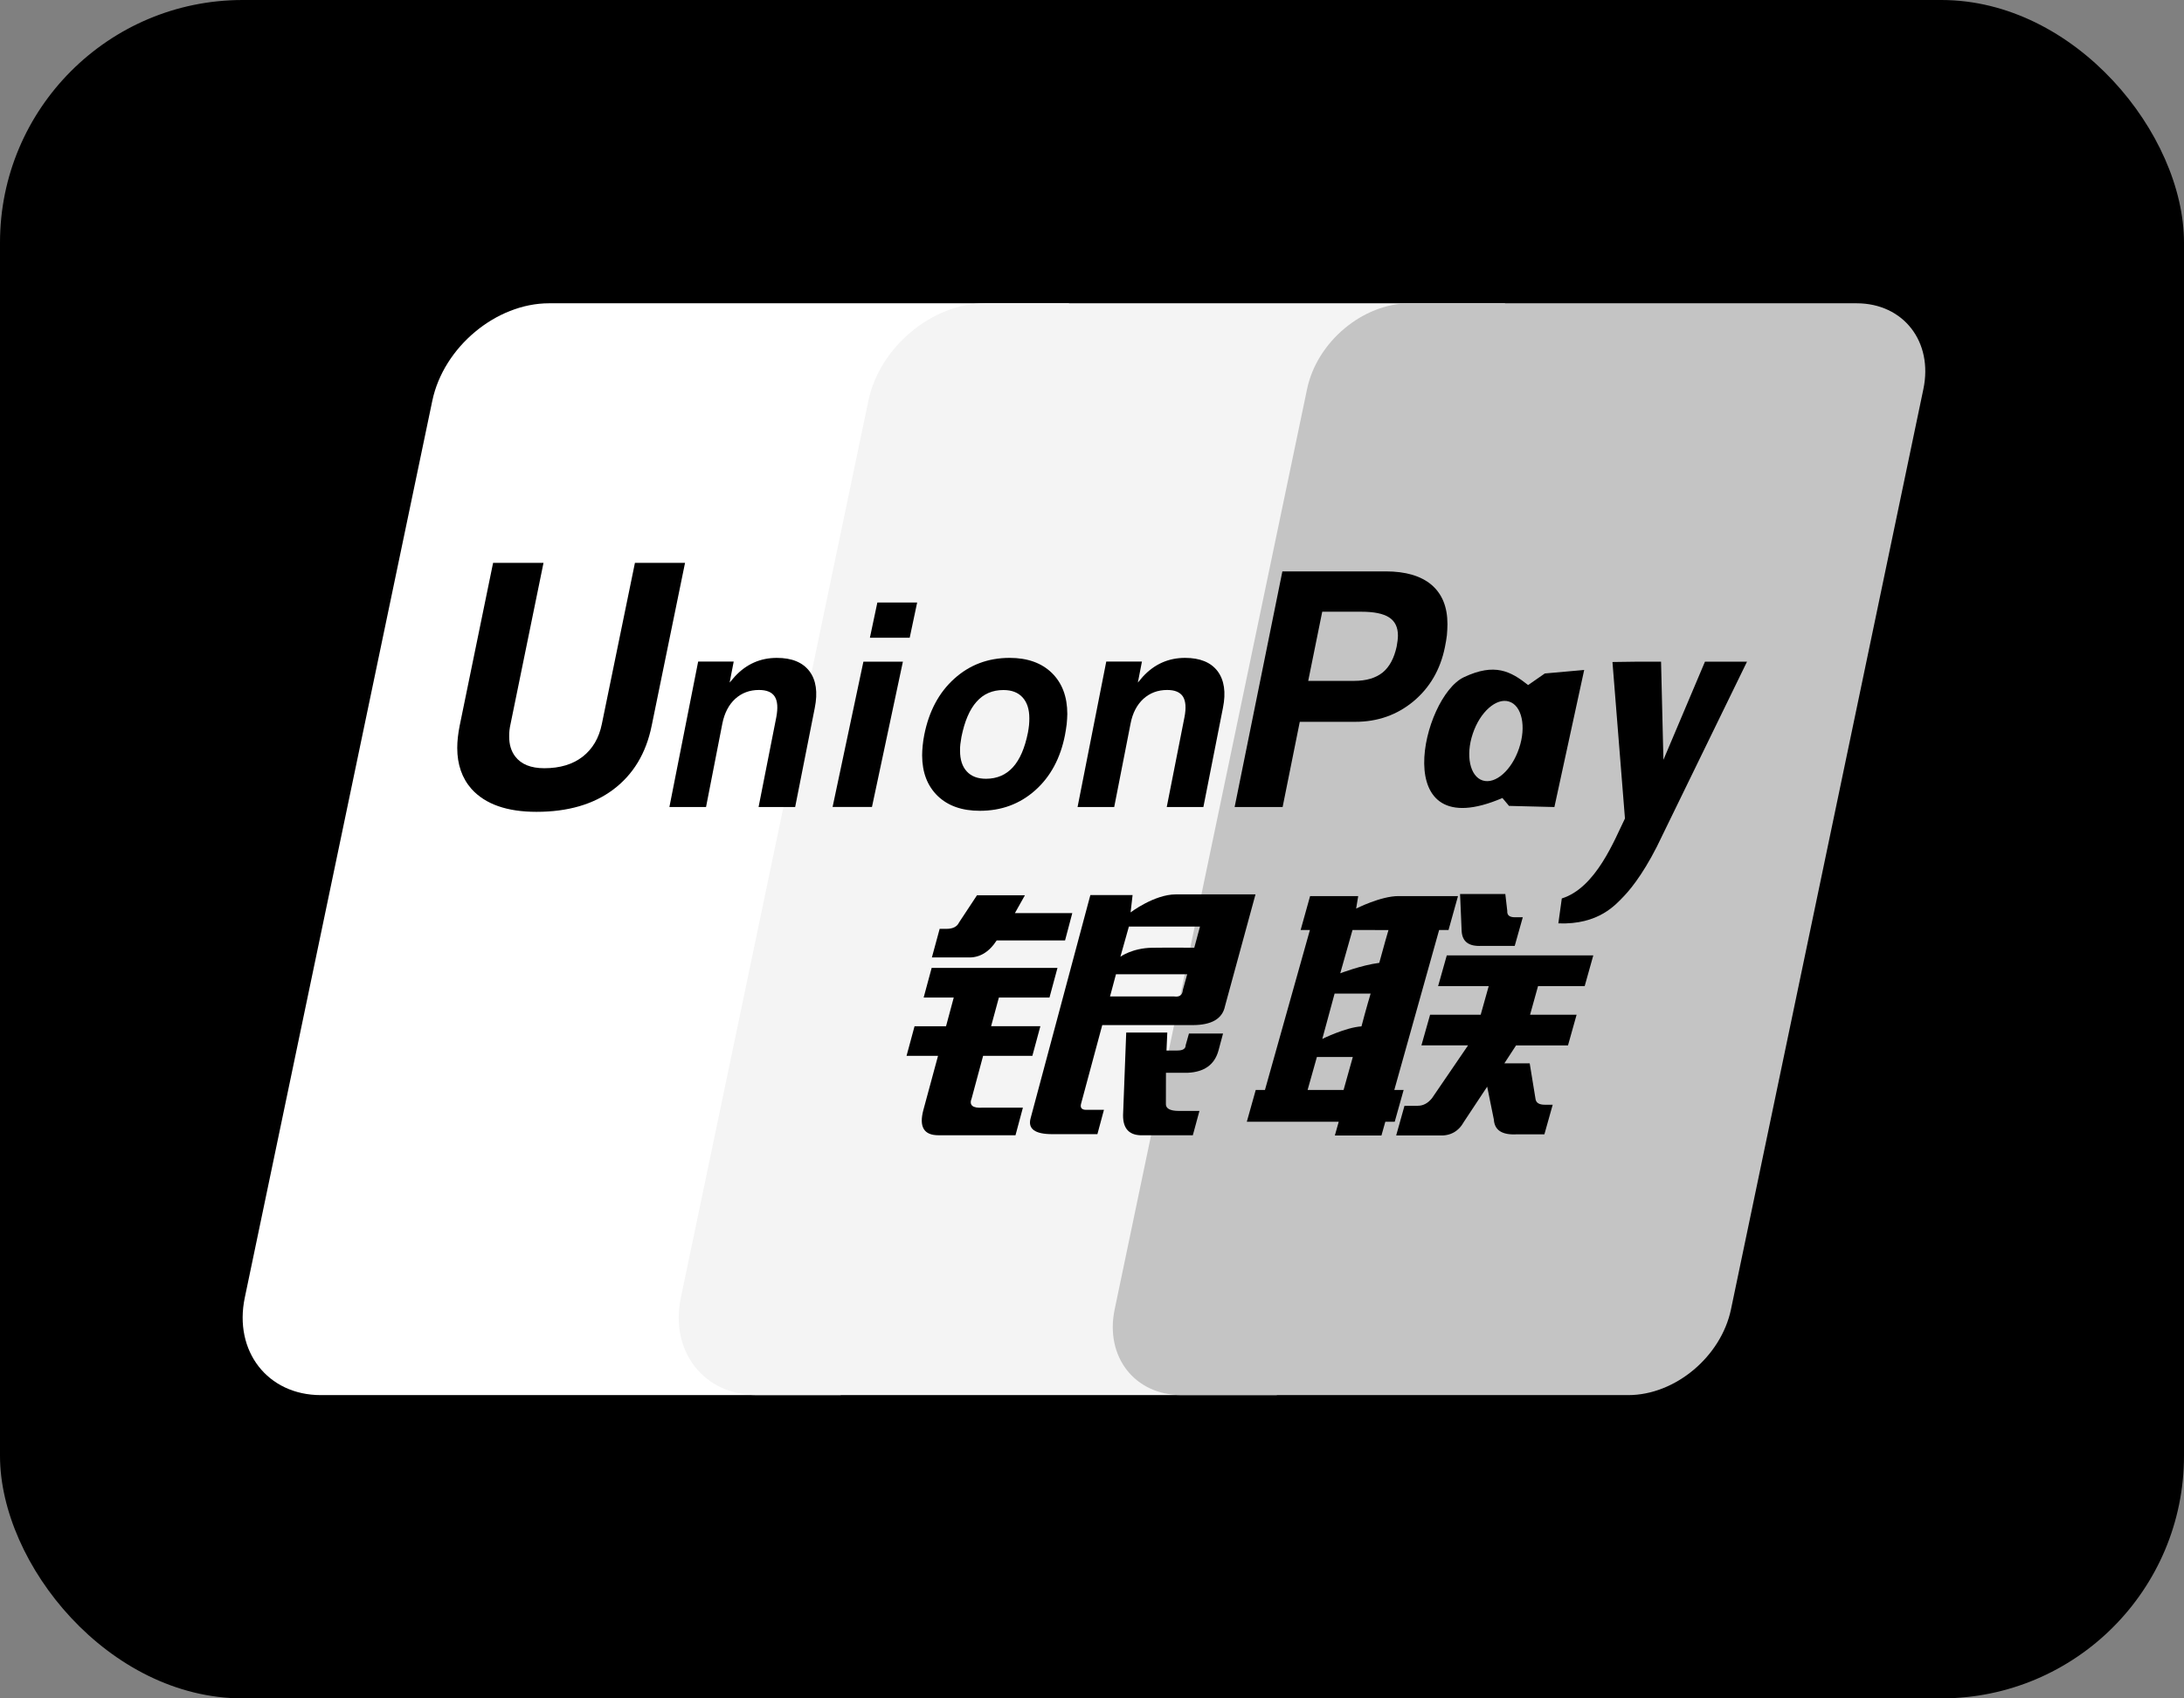
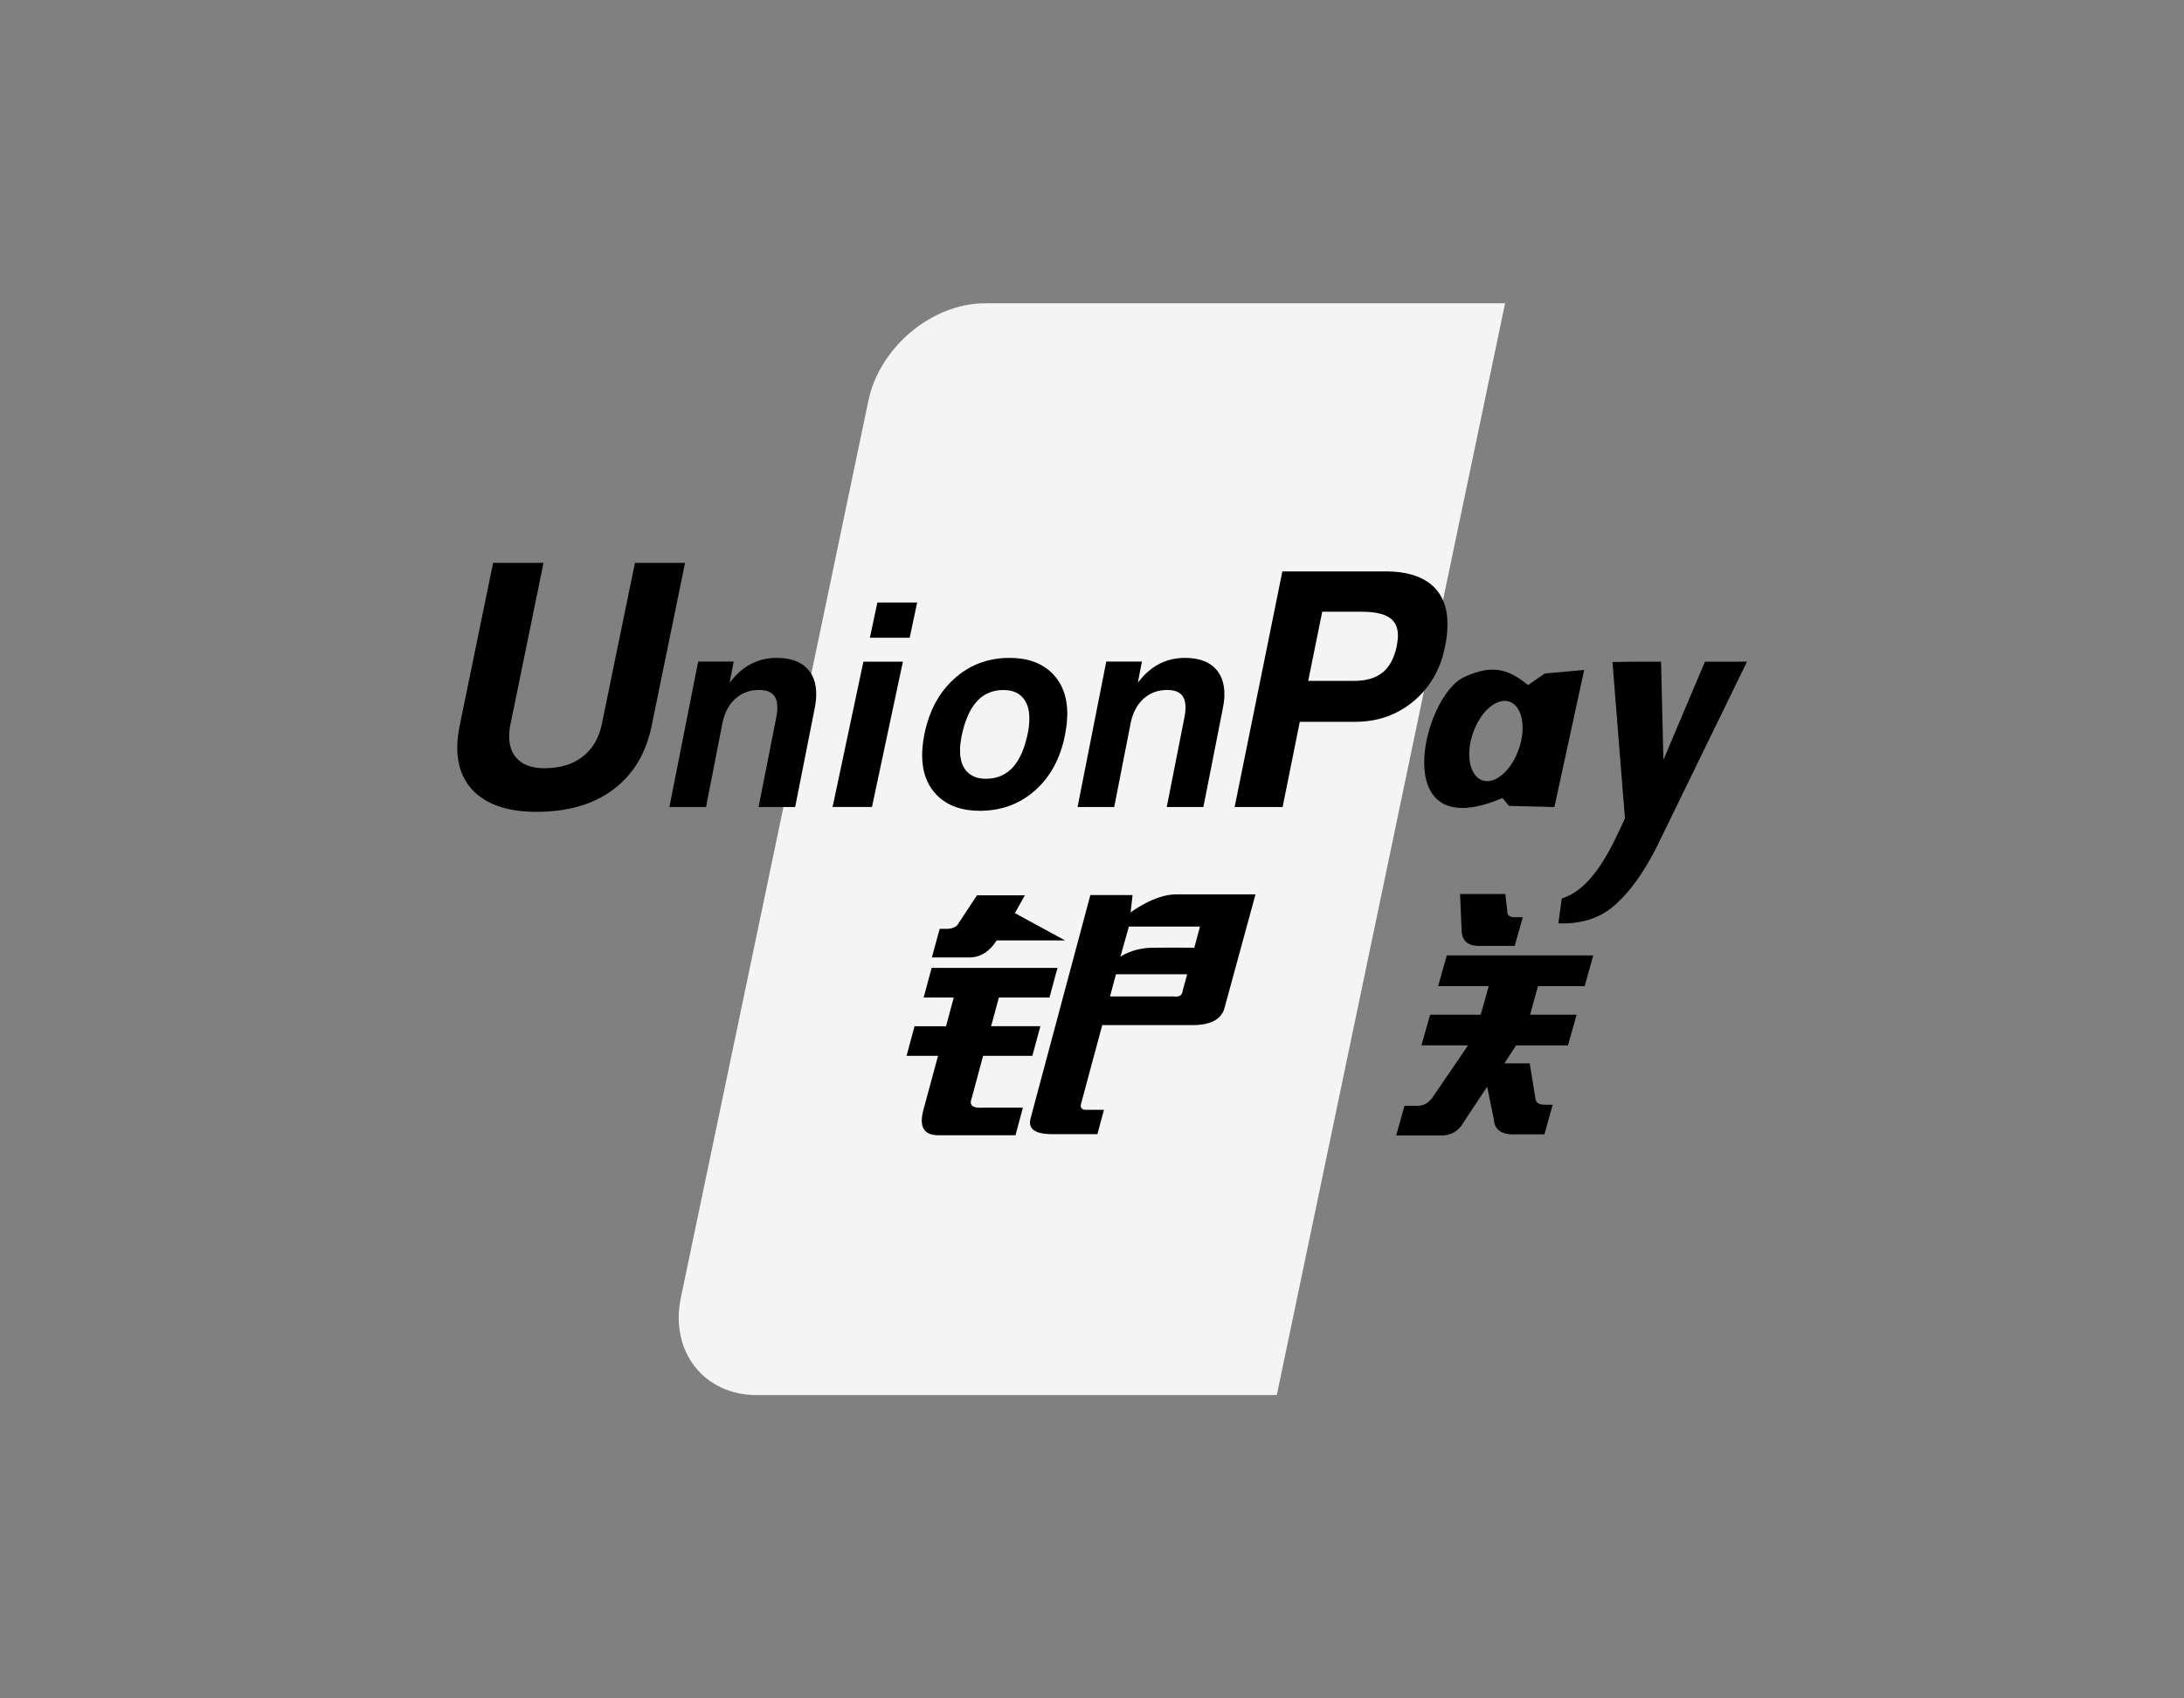
<svg xmlns="http://www.w3.org/2000/svg" width="36" height="28" viewBox="0 0 36 28" fill="none">
  <rect x="0" y="0" width="36" height="28" fill="#808080" stroke="none" />
-   <rect width="36" height="28" rx="4" fill="black" />
-   <path fill-rule="evenodd" clip-rule="evenodd" d="M9.05 5H17.622L13.858 23H5.287C4.413 23 3.85 22.277 4.035 21.393L7.126 6.607C7.311 5.723 8.176 5 9.05 5L9.05 5Z" fill="white" />
  <path fill-rule="evenodd" clip-rule="evenodd" d="M16.237 5H24.809L21.046 23H12.474C11.601 23 11.038 22.277 11.223 21.393L14.314 6.607C14.498 5.723 15.364 5 16.237 5L16.237 5Z" fill="#F4F4F4" />
-   <path d="M30.603 5H23.238C22.466 5 21.708 5.633 21.545 6.415L18.374 21.585C18.21 22.366 18.703 23 19.475 23H26.84C27.612 23 28.37 22.366 28.533 21.585L31.704 6.415C31.868 5.633 31.375 5 30.603 5Z" fill="#C4C4C4" />
  <path fill-rule="evenodd" clip-rule="evenodd" d="M27.403 13.769C27.153 14.307 26.914 14.621 26.774 14.768C26.634 14.912 26.356 15.248 25.687 15.223L25.744 14.812C26.308 14.636 26.612 13.845 26.785 13.494L26.579 10.914L27.014 10.908H27.38L27.419 12.527L28.104 10.908H28.797L27.403 13.769L27.403 13.769Z" fill="black" />
  <path fill-rule="evenodd" clip-rule="evenodd" d="M25.464 11.103L25.189 11.294C24.901 11.066 24.639 10.925 24.131 11.164C23.441 11.488 22.863 13.975 24.765 13.156L24.874 13.286L25.622 13.305L26.113 11.045L25.464 11.103V11.103ZM25.039 12.338C24.919 12.697 24.65 12.934 24.44 12.867C24.23 12.801 24.155 12.454 24.277 12.095C24.397 11.735 24.667 11.499 24.875 11.566C25.086 11.632 25.162 11.979 25.039 12.338V12.338Z" fill="black" />
  <path fill-rule="evenodd" clip-rule="evenodd" d="M21.138 9.42H22.843C23.171 9.42 23.424 9.495 23.598 9.643C23.772 9.793 23.859 10.007 23.859 10.287V10.295C23.859 10.348 23.855 10.408 23.85 10.473C23.842 10.537 23.831 10.603 23.817 10.67C23.742 11.04 23.568 11.337 23.299 11.562C23.028 11.787 22.708 11.9 22.339 11.9L21.425 11.9L21.142 13.305H20.351L21.138 9.42L21.138 9.42ZM21.564 11.225H22.323C22.52 11.225 22.677 11.178 22.791 11.087C22.905 10.993 22.98 10.851 23.022 10.659C23.028 10.623 23.032 10.591 23.037 10.562C23.04 10.534 23.043 10.506 23.043 10.479C23.043 10.341 22.995 10.242 22.898 10.179C22.801 10.116 22.649 10.085 22.439 10.085H21.795L21.564 11.225H21.564Z" fill="black" />
  <path fill-rule="evenodd" clip-rule="evenodd" d="M15.457 13.123C15.287 12.958 15.201 12.736 15.2 12.454C15.2 12.406 15.203 12.351 15.209 12.291C15.216 12.23 15.223 12.171 15.235 12.116C15.312 11.727 15.476 11.418 15.729 11.19C15.982 10.961 16.287 10.846 16.643 10.846C16.936 10.846 17.168 10.929 17.338 11.094C17.508 11.261 17.593 11.486 17.593 11.771C17.593 11.82 17.588 11.877 17.583 11.937C17.575 11.999 17.566 12.058 17.555 12.116C17.48 12.5 17.316 12.805 17.063 13.03C16.81 13.255 16.506 13.367 16.151 13.367C15.858 13.367 15.627 13.286 15.457 13.123H15.457L15.457 13.123ZM16.697 12.648C16.811 12.522 16.893 12.332 16.944 12.077C16.951 12.037 16.958 11.996 16.962 11.955C16.966 11.914 16.967 11.877 16.967 11.841C16.967 11.694 16.93 11.579 16.856 11.498C16.782 11.416 16.676 11.376 16.54 11.376C16.36 11.376 16.212 11.439 16.098 11.568C15.982 11.697 15.9 11.891 15.848 12.149C15.841 12.189 15.835 12.229 15.83 12.268C15.825 12.308 15.824 12.344 15.825 12.378C15.825 12.525 15.862 12.638 15.937 12.719C16.011 12.799 16.116 12.839 16.254 12.839C16.435 12.838 16.582 12.775 16.697 12.648Z" fill="black" />
  <path fill-rule="evenodd" clip-rule="evenodd" d="M14.462 9.933H15.118L14.995 10.514H14.339L14.462 9.933Z" fill="black" />
  <path fill-rule="evenodd" clip-rule="evenodd" d="M14.232 10.908H14.883L14.373 13.304H13.724L14.232 10.908Z" fill="black" />
  <path fill-rule="evenodd" clip-rule="evenodd" d="M18.235 10.907H18.823L18.756 11.253L18.839 11.155C19.03 10.948 19.262 10.846 19.534 10.846C19.78 10.846 19.959 10.919 20.07 11.065C20.179 11.211 20.211 11.413 20.158 11.672L19.836 13.305H19.232L19.524 11.825C19.554 11.672 19.545 11.558 19.5 11.485C19.452 11.411 19.366 11.375 19.24 11.375C19.085 11.375 18.955 11.424 18.847 11.521C18.741 11.619 18.669 11.755 18.636 11.928L18.366 13.305H17.762L18.235 10.907V10.907Z" fill="black" />
  <path fill-rule="evenodd" clip-rule="evenodd" d="M11.508 10.907H12.094L12.027 11.253L12.111 11.155C12.302 10.948 12.533 10.846 12.805 10.846C13.052 10.846 13.23 10.919 13.342 11.065C13.452 11.211 13.482 11.413 13.43 11.672L13.107 13.305H12.504L12.796 11.825C12.825 11.672 12.817 11.558 12.771 11.485C12.725 11.411 12.637 11.375 12.511 11.375C12.356 11.375 12.226 11.424 12.119 11.521C12.012 11.619 11.942 11.755 11.907 11.928L11.638 13.305H11.034L11.508 10.907L11.508 10.907Z" fill="black" />
  <path fill-rule="evenodd" clip-rule="evenodd" d="M10.742 11.964C10.65 12.419 10.438 12.769 10.108 13.017C9.781 13.262 9.359 13.384 8.843 13.384C8.357 13.384 8.001 13.259 7.773 13.008C7.616 12.83 7.537 12.604 7.537 12.33C7.537 12.217 7.551 12.095 7.577 11.964L8.128 9.279H8.959L8.416 11.934C8.399 12.008 8.392 12.075 8.393 12.138C8.392 12.274 8.426 12.385 8.493 12.472C8.592 12.601 8.751 12.665 8.973 12.665C9.229 12.665 9.44 12.602 9.604 12.475C9.767 12.348 9.874 12.168 9.921 11.934L10.466 9.279H11.292L10.742 11.964L10.742 11.964Z" fill="black" />
-   <path fill-rule="evenodd" clip-rule="evenodd" d="M18.564 17.023H19.241L19.228 17.319H19.408C19.499 17.319 19.544 17.289 19.544 17.231L19.598 17.039H20.16L20.085 17.319C20.021 17.552 19.852 17.673 19.579 17.686H19.219L19.218 18.192C19.211 18.273 19.283 18.315 19.432 18.315H19.771L19.662 18.716H18.849C18.622 18.727 18.51 18.616 18.512 18.384L18.564 17.023L18.564 17.023Z" fill="black" />
  <path fill-rule="evenodd" clip-rule="evenodd" d="M18.669 14.756L18.636 15.042C18.636 15.042 19.027 14.745 19.382 14.745H20.695L20.193 16.585C20.151 16.795 19.973 16.9 19.658 16.9H18.169L17.821 18.192C17.801 18.261 17.829 18.297 17.904 18.297H18.197L18.089 18.698H17.345C17.059 18.698 16.94 18.611 16.988 18.436L17.973 14.756H18.669L18.669 14.756ZM19.356 16.428C19.442 16.44 19.491 16.405 19.497 16.323L19.569 16.062H18.395L18.297 16.428H19.356V16.428ZM19.78 15.276H18.608L18.468 15.773C18.468 15.773 18.663 15.63 18.989 15.625C19.315 15.62 19.686 15.625 19.686 15.625L19.78 15.276Z" fill="black" />
  <path fill-rule="evenodd" clip-rule="evenodd" d="M15.357 15.957H17.431L17.299 16.446H16.465L16.337 16.918H17.149L17.017 17.407H16.205L16.017 18.105C15.97 18.221 16.031 18.273 16.2 18.261H16.861L16.739 18.716H15.469C15.228 18.716 15.146 18.577 15.221 18.297L15.462 17.407H14.943L15.075 16.919H15.594L15.721 16.446H15.225L15.357 15.957L15.357 15.957Z" fill="black" />
  <path fill-rule="evenodd" clip-rule="evenodd" d="M23.848 15.751H26.263L26.121 16.258H25.352L25.221 16.729H25.988L25.846 17.235H24.99L24.797 17.531H25.215L25.312 18.125C25.324 18.184 25.375 18.213 25.464 18.213H25.594L25.457 18.701H24.997C24.758 18.713 24.635 18.632 24.624 18.457L24.514 17.915L24.132 18.492C24.042 18.655 23.904 18.731 23.717 18.719H23.014L23.151 18.23H23.37C23.46 18.23 23.535 18.189 23.603 18.107L24.199 17.234H23.43L23.573 16.729H24.407L24.539 16.258H23.705L23.848 15.751L23.848 15.751Z" fill="black" />
  <path fill-rule="evenodd" clip-rule="evenodd" d="M24.067 14.739H24.813L24.845 15.017C24.84 15.088 24.881 15.122 24.97 15.122L25.101 15.122L24.968 15.594H24.42C24.21 15.605 24.103 15.524 24.093 15.349L24.067 14.739L24.067 14.739Z" fill="black" />
-   <path fill-rule="evenodd" clip-rule="evenodd" d="M21.439 15.332L21.595 14.773H22.388L22.354 14.979C22.354 14.979 22.759 14.773 23.052 14.773H24.033L23.877 15.332H23.722L22.983 17.969H23.137L22.99 18.493H22.835L22.771 18.72H22.003L22.067 18.493H20.552L20.699 17.969H20.851L21.592 15.332H21.439H21.439ZM22.147 17.969L22.299 17.426H21.707L21.554 17.969H22.147ZM21.999 16.38L21.796 17.128C21.796 17.128 22.179 16.938 22.442 16.921C22.517 16.632 22.593 16.38 22.593 16.38H21.999L21.999 16.38ZM22.294 15.332L22.092 16.046C22.092 16.046 22.438 15.912 22.735 15.874C22.801 15.625 22.887 15.333 22.887 15.333L22.294 15.332Z" fill="black" />
-   <path fill-rule="evenodd" clip-rule="evenodd" d="M15.489 15.313H15.602C15.707 15.313 15.777 15.277 15.809 15.207L16.104 14.76H16.894L16.729 15.054H17.675L17.556 15.504H16.429C16.3 15.702 16.14 15.795 15.948 15.784H15.361L15.489 15.313H15.489Z" fill="black" />
+   <path fill-rule="evenodd" clip-rule="evenodd" d="M15.489 15.313H15.602C15.707 15.313 15.777 15.277 15.809 15.207L16.104 14.76H16.894L16.729 15.054L17.556 15.504H16.429C16.3 15.702 16.14 15.795 15.948 15.784H15.361L15.489 15.313H15.489Z" fill="black" />
</svg>